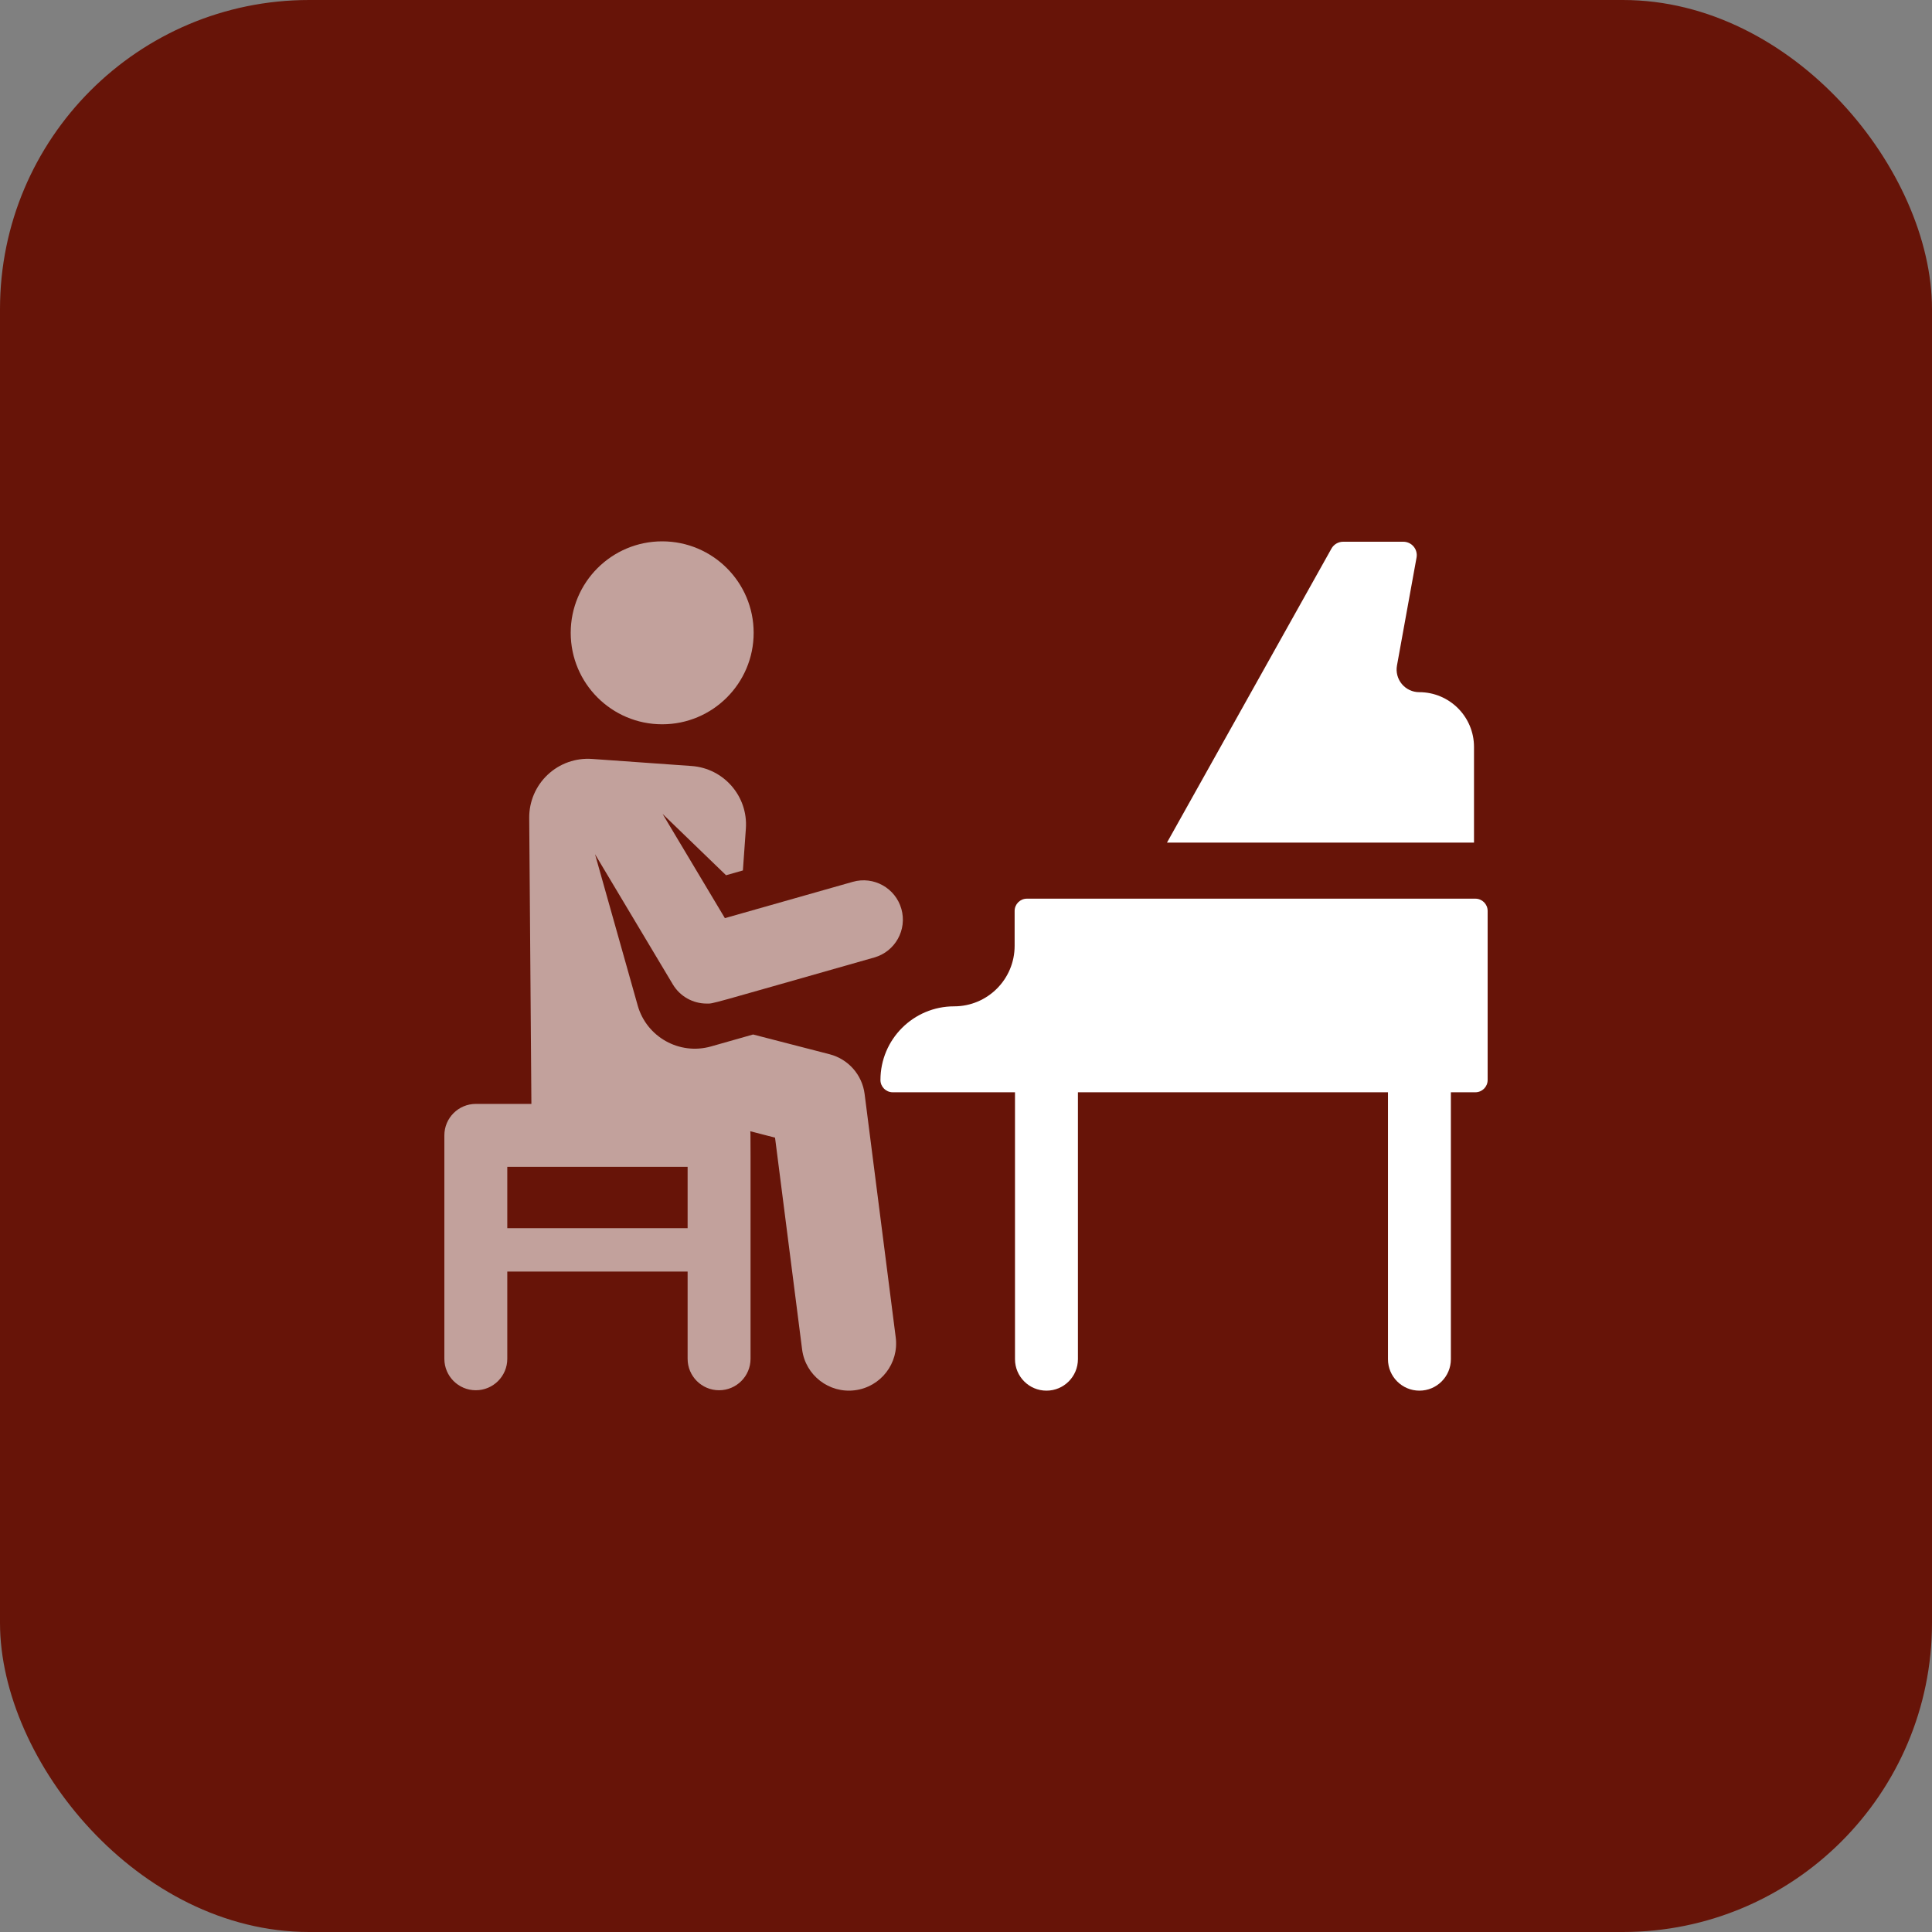
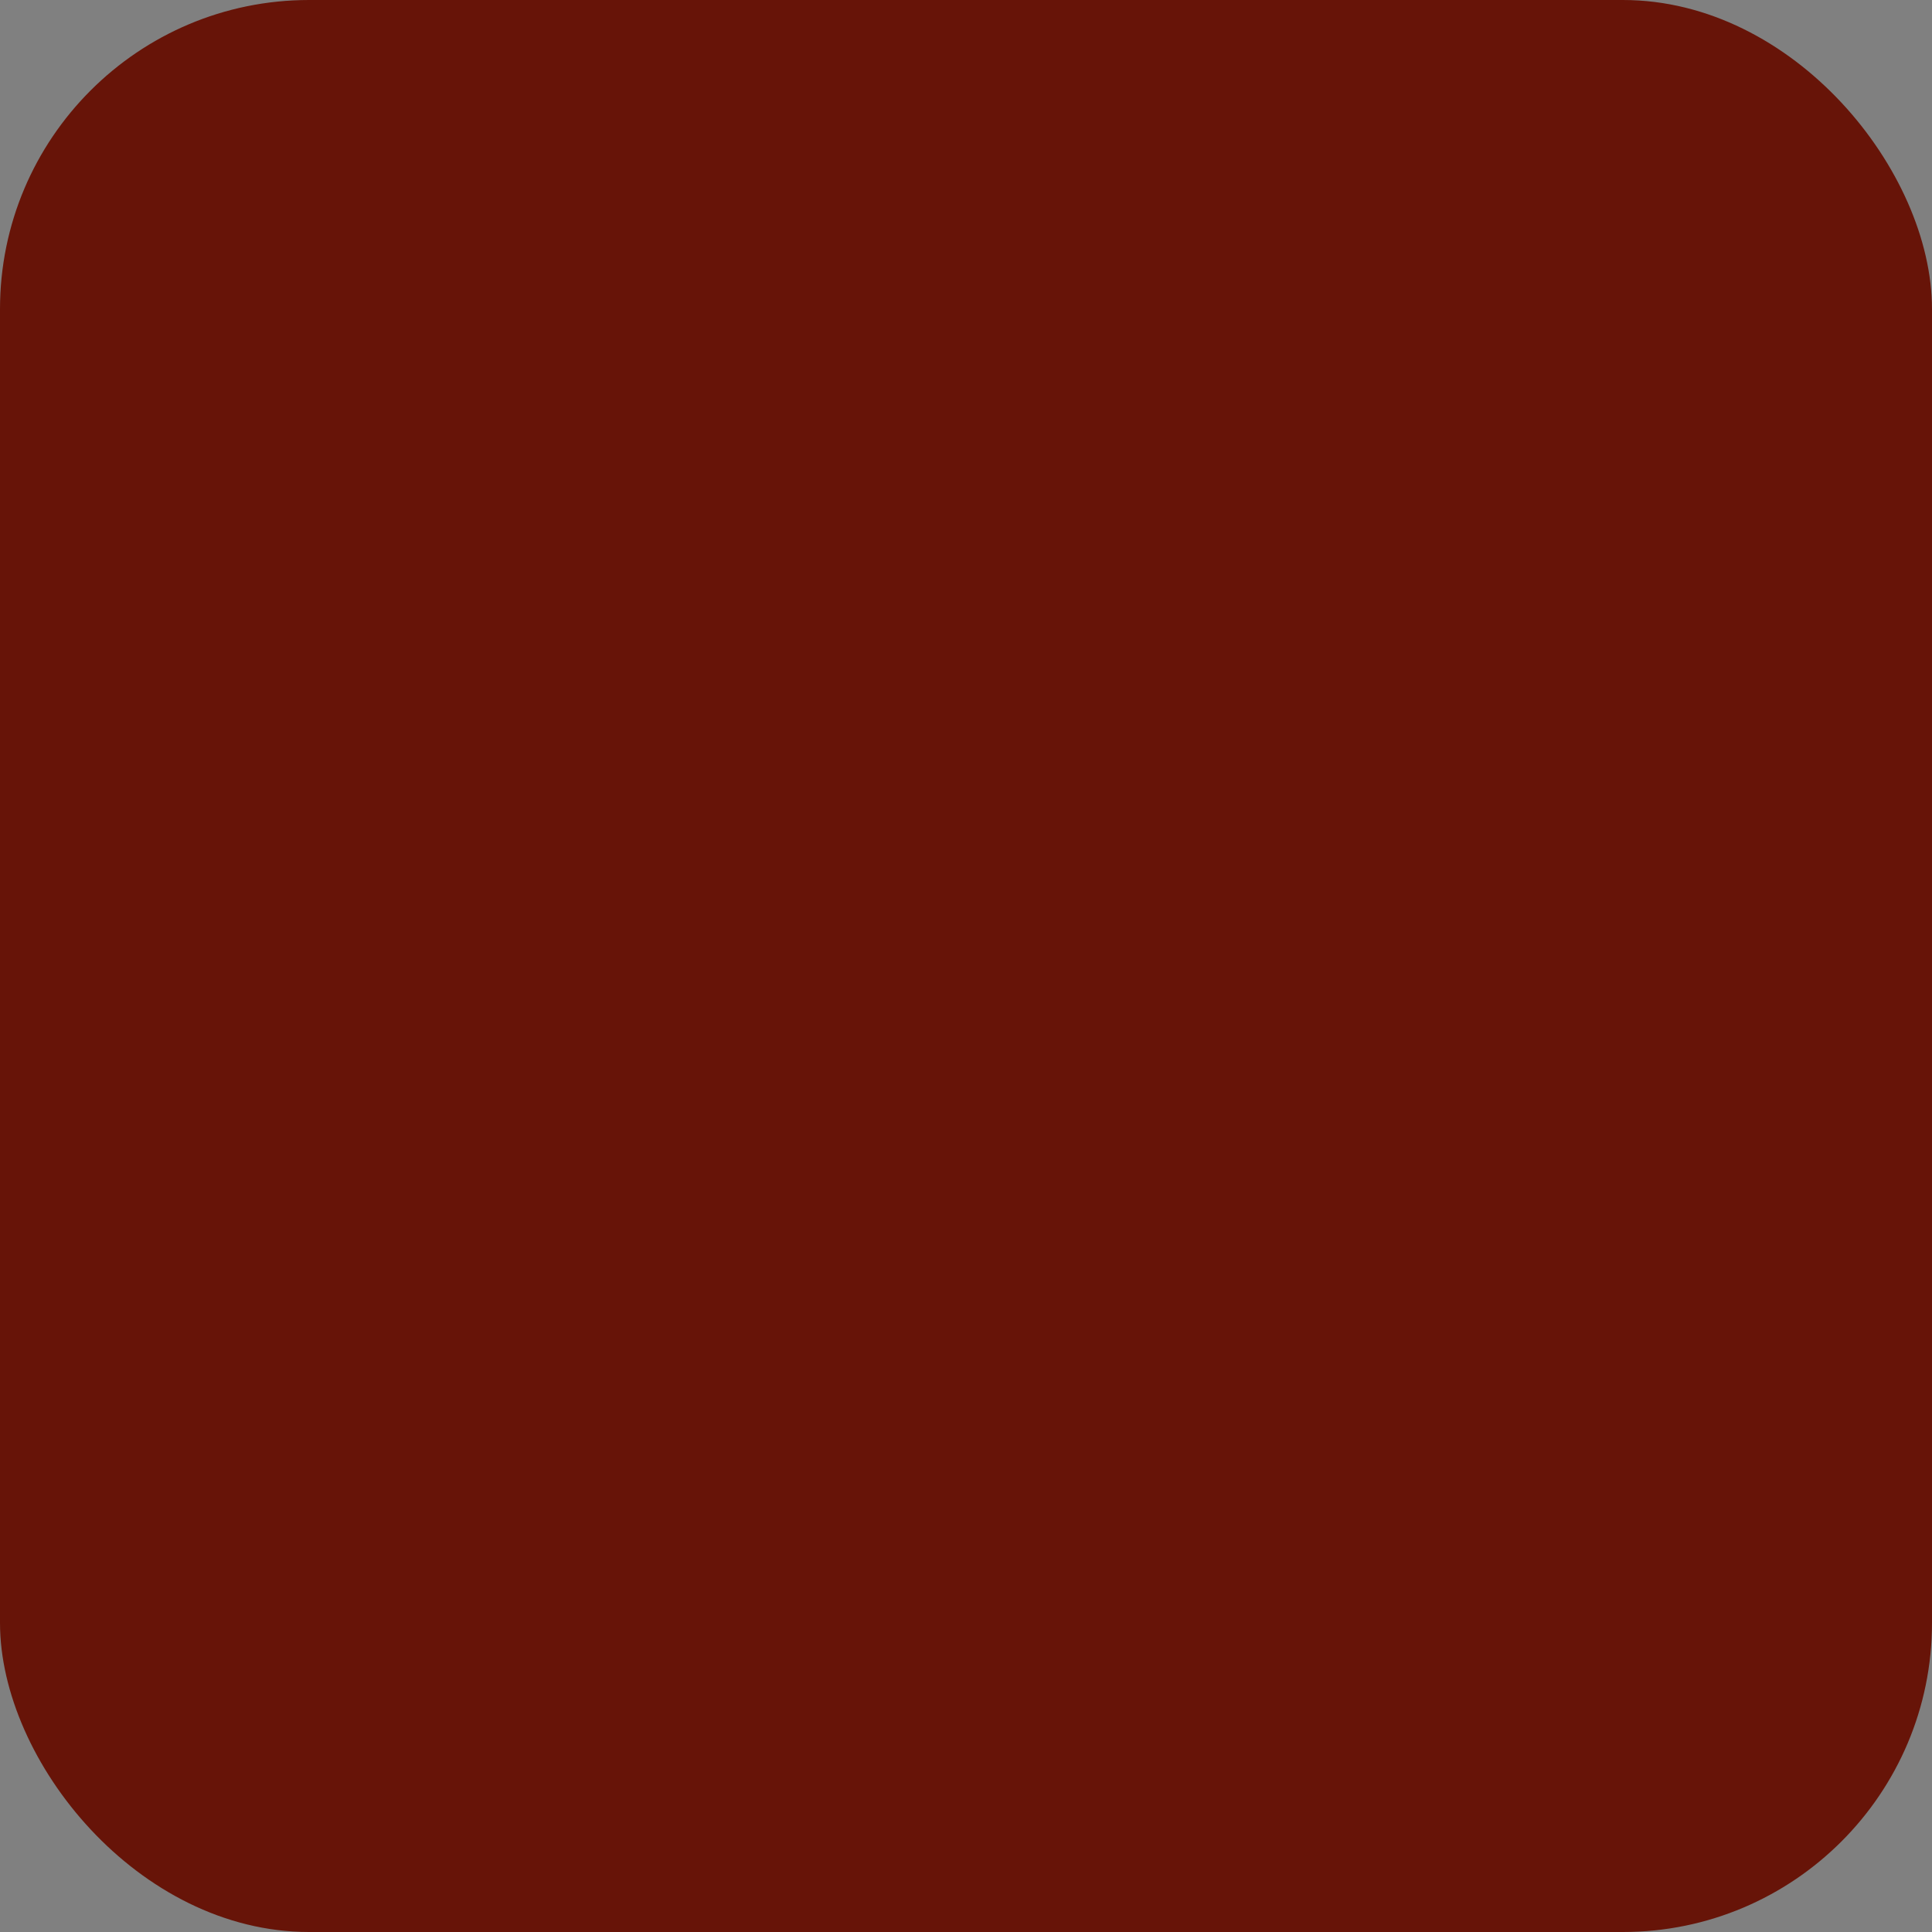
<svg xmlns="http://www.w3.org/2000/svg" width="100" height="100" viewBox="0 0 100 100" fill="none">
  <rect x="0" y="0" width="100" height="100" fill="#808080" stroke="none" />
  <rect width="100" height="100" rx="16" fill="#671408" />
  <g clip-path="url(#clip0_393_859)">
    <path d="M76.365 46.515H53.152C52.801 46.515 52.517 46.8 52.517 47.15V48.957C52.517 50.686 51.115 52.088 49.386 52.088C47.279 52.088 45.572 53.795 45.572 55.901C45.572 56.252 45.857 56.536 46.207 56.536H52.536V70.351C52.536 71.251 53.266 71.98 54.165 71.98C55.064 71.98 55.793 71.251 55.793 70.351V56.536H71.841V70.351C71.841 71.251 72.57 71.98 73.469 71.98C74.368 71.98 75.097 71.251 75.097 70.351V56.536H76.365C76.716 56.536 77 56.252 77 55.901V47.15C77 46.799 76.716 46.515 76.365 46.515Z" fill="white" />
-     <path d="M76.294 38.661C76.294 37.096 75.025 35.827 73.459 35.827C73.112 35.827 72.783 35.673 72.56 35.406C72.338 35.14 72.245 34.788 72.307 34.447L73.32 28.86C73.357 28.657 73.302 28.448 73.17 28.29C73.038 28.132 72.842 28.04 72.636 28.04H69.522C69.27 28.04 69.037 28.177 68.915 28.396L60.403 43.613H76.294V38.661Z" fill="white" />
-     <path d="M44.752 56.623C44.626 55.632 43.908 54.818 42.94 54.568L38.98 53.545C37.561 53.948 37.906 53.85 36.804 54.163C35.171 54.627 33.471 53.679 33.007 52.046L33.006 52.04L30.799 44.215L34.826 50.952C35.2 51.578 35.87 51.944 36.573 51.944C36.963 51.944 36.39 52.076 45.253 49.559C46.334 49.252 46.962 48.126 46.655 47.045C46.348 45.963 45.222 45.336 44.141 45.643L37.52 47.523L34.294 42.126L37.58 45.302L38.452 45.054L38.606 42.89C38.725 41.218 37.465 39.766 35.793 39.648L30.642 39.282C29.798 39.222 28.967 39.517 28.35 40.097C27.733 40.676 27.386 41.486 27.392 42.333L27.505 57.138H24.628C23.729 57.138 23 57.867 23 58.767V70.331C23 71.23 23.729 71.959 24.628 71.959C25.528 71.959 26.257 71.23 26.257 70.331V65.817H35.591V70.331C35.591 71.23 36.32 71.959 37.219 71.959C38.119 71.959 38.848 71.23 38.848 70.331C38.848 57.93 38.855 58.73 38.832 58.553L40.116 58.884L41.517 69.847C41.688 71.186 42.913 72.131 44.25 71.96C45.588 71.789 46.534 70.566 46.363 69.227L44.752 56.623ZM35.591 63.571H26.257V60.395H35.591V63.571Z" fill="white" fill-opacity="0.6" />
    <path d="M34.274 37.489C36.889 37.489 39.009 35.369 39.009 32.754C39.009 30.14 36.889 28.02 34.274 28.02C31.66 28.02 29.54 30.14 29.54 32.754C29.54 35.369 31.66 37.489 34.274 37.489Z" fill="white" fill-opacity="0.6" />
  </g>
  <defs>
    <clipPath id="clip0_393_859">
-       <rect width="54" height="54" fill="white" transform="translate(23 23)" />
-     </clipPath>
+       </clipPath>
  </defs>
</svg>